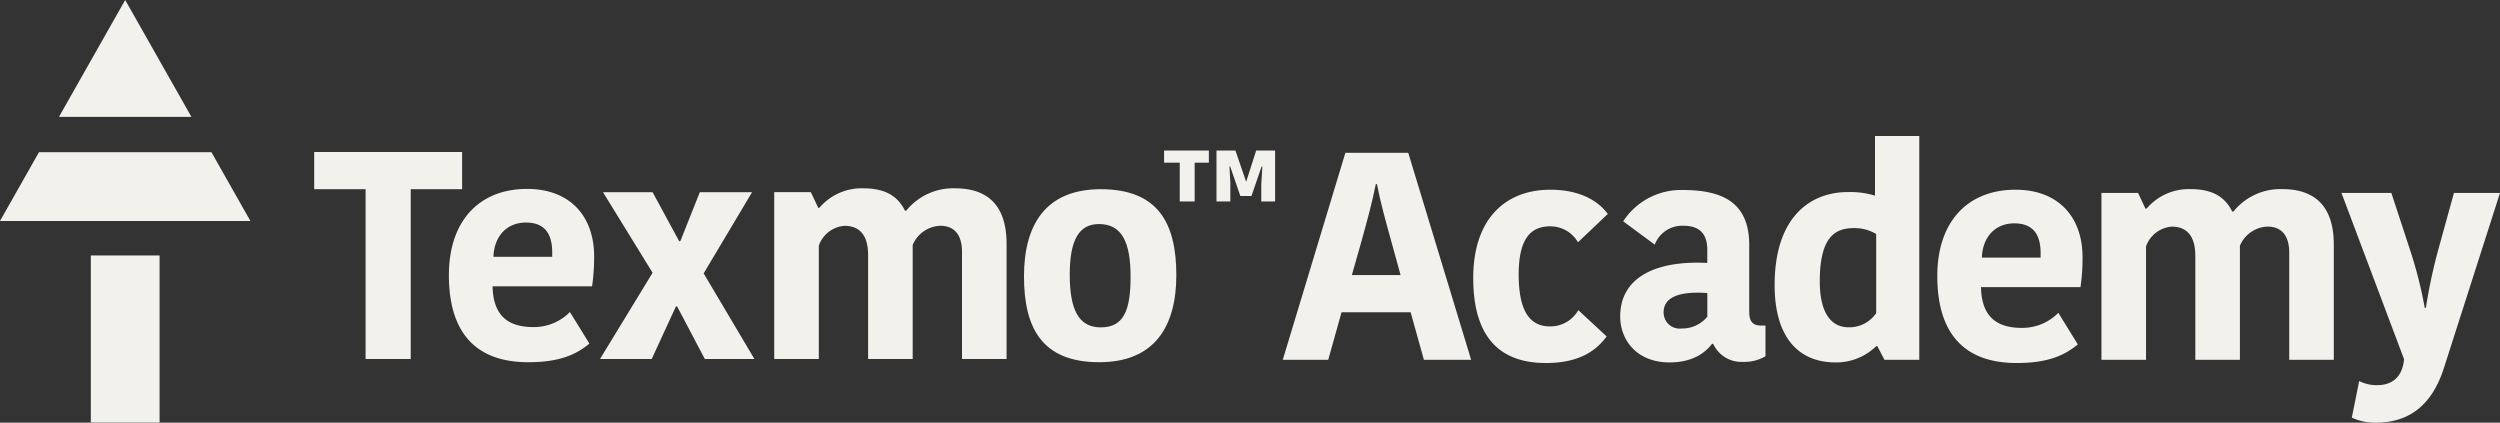
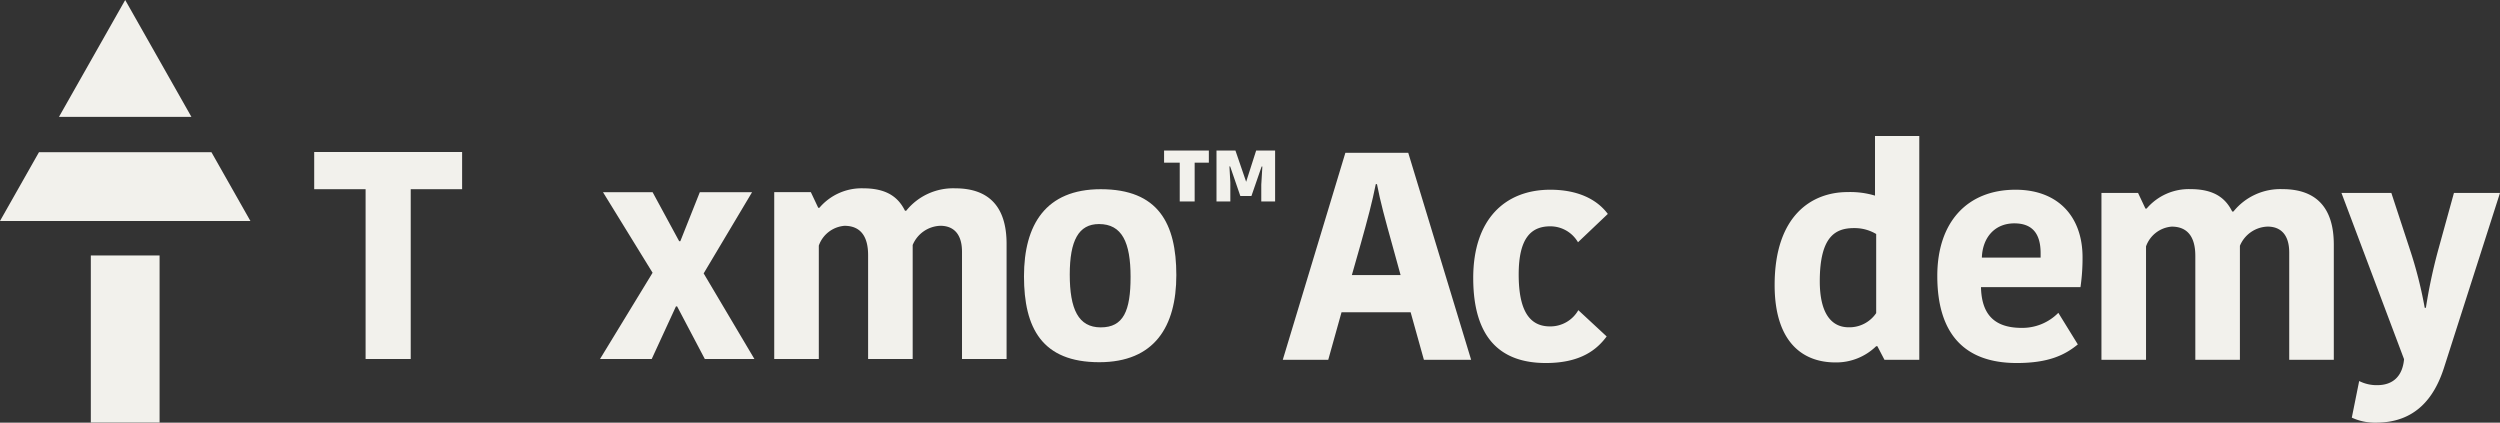
<svg xmlns="http://www.w3.org/2000/svg" width="394.039" height="66.617" viewBox="0 0 394.039 66.617">
  <rect x="0" y="0" width="394.039" height="66.617" fill="#333333" stroke="none" />
  <defs>
    <clipPath id="clip-path">
      <path id="Path_1245" data-name="Path 1245" d="M0-90.531H394.039v-66.617H0Z" transform="translate(0 157.147)" fill="#f2f1ec" />
    </clipPath>
  </defs>
  <g id="Group_1124" data-name="Group 1124" transform="translate(0 157.147)">
    <g id="Group_1106" data-name="Group 1106" transform="translate(49.523 -133.187)">
      <path id="Path_1243" data-name="Path 1243" d="M-11-7.967h-8.1V-13.83H4.213v5.863h-8.1V18.789H-11Z" transform="translate(19.1 13.83)" fill="#f2f1ec" />
    </g>
    <g id="Group_1108" data-name="Group 1108" transform="translate(0 -157.147)" clip-path="url(#clip-path)">
      <g id="Group_1107" data-name="Group 1107" transform="translate(70.75 29.776)">
-         <path id="Path_1244" data-name="Path 1244" d="M-30.1-33.135c-2.047,1.676-4.607,2.932-9.632,2.932-8.283,0-12.517-4.653-12.517-13.727,0-8.515,4.747-13.587,12.331-13.587,6.7,0,10.563,4.234,10.563,10.655a31.791,31.791,0,0,1-.326,4.7H-45.363c.093,4.141,1.954,6.421,6.421,6.421a7.963,7.963,0,0,0,5.77-2.373Zm-15.123-13.68h9.26v-.7c0-3.072-1.3-4.7-4.141-4.7-3.164,0-5.025,2.326-5.119,5.4" transform="translate(52.25 57.517)" fill="#f2f1ec" />
-       </g>
+         </g>
    </g>
    <g id="Group_1109" data-name="Group 1109" transform="translate(94.575 -126.859)">
      <path id="Path_1246" data-name="Path 1246" d="M-16.5-24.472h-.186l-3.816,8.283H-28.65l8.283-13.588-7.817-12.7h7.817l4.188,7.724h.186l3.071-7.724h8.236l-7.631,12.8,8,13.494h-7.817Z" transform="translate(28.65 42.48)" fill="#f2f1ec" />
    </g>
    <g id="Group_1112" data-name="Group 1112" transform="translate(0 -157.147)" clip-path="url(#clip-path)">
      <g id="Group_1110" data-name="Group 1110" transform="translate(122.029 29.683)">
        <path id="Path_1247" data-name="Path 1247" d="M-38.764,0c5.165,0,8.1,2.745,8.1,8.748V26.9h-7.026V10c0-3.071-1.582-4.095-3.4-4.095a4.9,4.9,0,0,0-4.374,3.025V26.9h-7.026V10.516c0-3.071-1.3-4.607-3.722-4.607a4.69,4.69,0,0,0-4.048,3.118V26.9h-7.026V.6h5.77l1.164,2.466h.186A8.728,8.728,0,0,1-53.235,0c4,0,5.63,1.675,6.561,3.536h.186A9.49,9.49,0,0,1-38.764,0" transform="translate(67.288 0)" fill="#f2f1ec" />
      </g>
      <g id="Group_1111" data-name="Group 1111" transform="translate(161.396 29.822)">
        <path id="Path_1248" data-name="Path 1248" d="M0-18.655c0-8.1,3.4-13.728,12.1-13.728,9.074,0,11.912,5.4,11.912,13.541,0,8.1-3.443,13.727-12.145,13.727C2.838-5.115,0-10.513,0-18.655m12.1,8.05c3.582,0,4.7-2.606,4.7-7.957,0-5.444-1.349-8.329-4.979-8.329-3.211,0-4.607,2.606-4.607,7.957,0,5.444,1.349,8.329,4.886,8.329" transform="translate(0 32.383)" fill="#f2f1ec" />
      </g>
    </g>
    <g id="Group_1113" data-name="Group 1113" transform="translate(183.477 -133.425)">
      <path id="Path_1250" data-name="Path 1250" d="M0,0H7.056V1.922H4.819V8.031H2.467V1.922H0ZM15.374,2.525,13.768,7.171H12.019L10.412,2.5H10.3l.143,2.552V8.031H8.261V0h2.983l1.692,4.934L14.514,0H17.5V8.031h-2.18V5.393l.172-2.869Z" fill="#f2f1ec" />
    </g>
    <g id="Group_1121" data-name="Group 1121" transform="translate(0 -157.147)" clip-path="url(#clip-path)">
      <g id="Group_1114" data-name="Group 1114" transform="translate(202.186 24.087)">
        <path id="Path_1251" data-name="Path 1251" d="M-26.875,0l9.911,32.619h-7.445L-26.5,25.127H-37.391l-2.094,7.492h-7.166L-36.786,0Zm-8.887,19.264h7.678l-1.256-4.56c-1.256-4.514-1.908-6.887-2.466-9.772h-.186c-.558,2.792-1.256,5.444-2.42,9.585Z" transform="translate(46.651)" fill="#f2f1ec" />
      </g>
      <g id="Group_1115" data-name="Group 1115" transform="translate(232.199 29.903)">
        <path id="Path_1252" data-name="Path 1252" d="M-16.5,0C-12.27,0-9.2,1.442-7.431,3.815l-4.7,4.467A5.043,5.043,0,0,0-16.5,5.769c-3.025,0-4.979,1.861-4.979,7.585,0,5.584,1.629,8.19,4.933,8.19a5.075,5.075,0,0,0,4.467-2.559l4.467,4.141c-1.489,2-4,4.188-9.585,4.188-7.12,0-11.447-3.908-11.447-13.4C-28.649,4.652-23.624,0-16.5,0" transform="translate(28.649 0)" fill="#f2f1ec" />
      </g>
      <g id="Group_1116" data-name="Group 1116" transform="translate(255.372 29.95)">
-         <path id="Path_1253" data-name="Path 1253" d="M-27.634-11.825V-1.308c0,1.489.558,2.14,1.815,2.14h.745V5.671a6.4,6.4,0,0,1-3.49.884,4.869,4.869,0,0,1-4.747-2.839H-33.5c-.977,1.3-2.931,2.931-6.7,2.931-5.119,0-7.771-3.49-7.771-7.259,0-6.049,5.444-8.841,13.727-8.421V-11.08c0-2.931-1.628-3.815-3.769-3.815a4.625,4.625,0,0,0-4.513,2.978L-47.5-15.593a10.874,10.874,0,0,1,9.446-4.933c6.7,0,10.423,2.327,10.423,8.7m-6.608,7.538c-4.607-.326-6.887.744-6.887,3.025A2.526,2.526,0,0,0-38.289,1.3,5.1,5.1,0,0,0-34.241-.564Z" transform="translate(47.968 20.526)" fill="#f2f1ec" />
-       </g>
+         </g>
      <g id="Group_1117" data-name="Group 1117" transform="translate(279.709 21.434)">
        <path id="Path_1254" data-name="Path 1254" d="M-21.5,0h6.98V35.271h-5.491l-1.117-2.14h-.186a9.015,9.015,0,0,1-6.421,2.559c-5.538,0-9.585-3.629-9.585-12.191,0-11.075,5.956-14.658,11.493-14.658A13.5,13.5,0,0,1-21.5,9.4Zm.186,27.919V15.449a6.623,6.623,0,0,0-3.49-.931c-2.886,0-5.4,1.256-5.4,8.376,0,5.118,1.861,7.259,4.56,7.259a5.1,5.1,0,0,0,4.328-2.234" transform="translate(37.321)" fill="#f2f1ec" />
      </g>
      <g id="Group_1118" data-name="Group 1118" transform="translate(305.348 29.903)">
        <path id="Path_1255" data-name="Path 1255" d="M-30.1-33.135c-2.047,1.676-4.607,2.932-9.632,2.932-8.282,0-12.517-4.653-12.517-13.727,0-8.515,4.746-13.587,12.331-13.587,6.7,0,10.563,4.234,10.563,10.655a31.733,31.733,0,0,1-.326,4.7H-45.363c.093,4.141,1.954,6.421,6.421,6.421a7.964,7.964,0,0,0,5.77-2.373Zm-15.123-13.68h9.26v-.7c0-3.072-1.3-4.7-4.141-4.7-3.165,0-5.025,2.326-5.118,5.4" transform="translate(52.249 57.517)" fill="#f2f1ec" />
      </g>
      <g id="Group_1119" data-name="Group 1119" transform="translate(331.22 29.81)">
        <path id="Path_1256" data-name="Path 1256" d="M-38.763,0c5.165,0,8.1,2.745,8.1,8.748V26.9h-7.026V10c0-3.071-1.582-4.095-3.4-4.095a4.9,4.9,0,0,0-4.374,3.025V26.9H-52.49V10.516c0-3.071-1.3-4.607-3.722-4.607a4.689,4.689,0,0,0-4.048,3.118V26.9h-7.026V.6h5.77l1.163,2.466h.186A8.731,8.731,0,0,1-53.234,0c4,0,5.63,1.675,6.561,3.536h.186A9.49,9.49,0,0,1-38.763,0" transform="translate(67.287 0)" fill="#f2f1ec" />
      </g>
      <g id="Group_1120" data-name="Group 1120" transform="translate(369.051 30.415)">
        <path id="Path_1257" data-name="Path 1257" d="M-3.794-40.281a6.09,6.09,0,0,0,2.839.651c2.513,0,4-1.442,4.234-4.095l-9.864-26.2H1.278l2.931,8.934a66.318,66.318,0,0,1,2.327,9.167h.186a83.054,83.054,0,0,1,1.954-9.167l2.466-8.934H18.4L9.561-42.329c-1.489,4.607-4.421,8.608-10.7,8.608a8.663,8.663,0,0,1-3.816-.791Z" transform="translate(6.586 69.922)" fill="#f2f1ec" />
      </g>
    </g>
    <path id="Path_1259" data-name="Path 1259" d="M33.769-35.824H44.606v-26.33H33.769Z" transform="translate(-19.454 -54.724)" fill="#f2f1ec" />
    <g id="Group_1122" data-name="Group 1122" transform="translate(9.294 -157.147)">
      <path id="Path_1260" data-name="Path 1260" d="M-14.186,0l-9.867,17.414-.572,1.01H-3.747l-.572-1.01Z" transform="translate(24.625)" fill="#f2f1ec" />
    </g>
    <g id="Group_1123" data-name="Group 1123" transform="translate(0 -133.155)">
      <path id="Path_1261" data-name="Path 1261" d="M-8.344,0l-6.14,10.836H24.983L18.844,0Z" transform="translate(14.484)" fill="#f2f1ec" />
    </g>
  </g>
</svg>